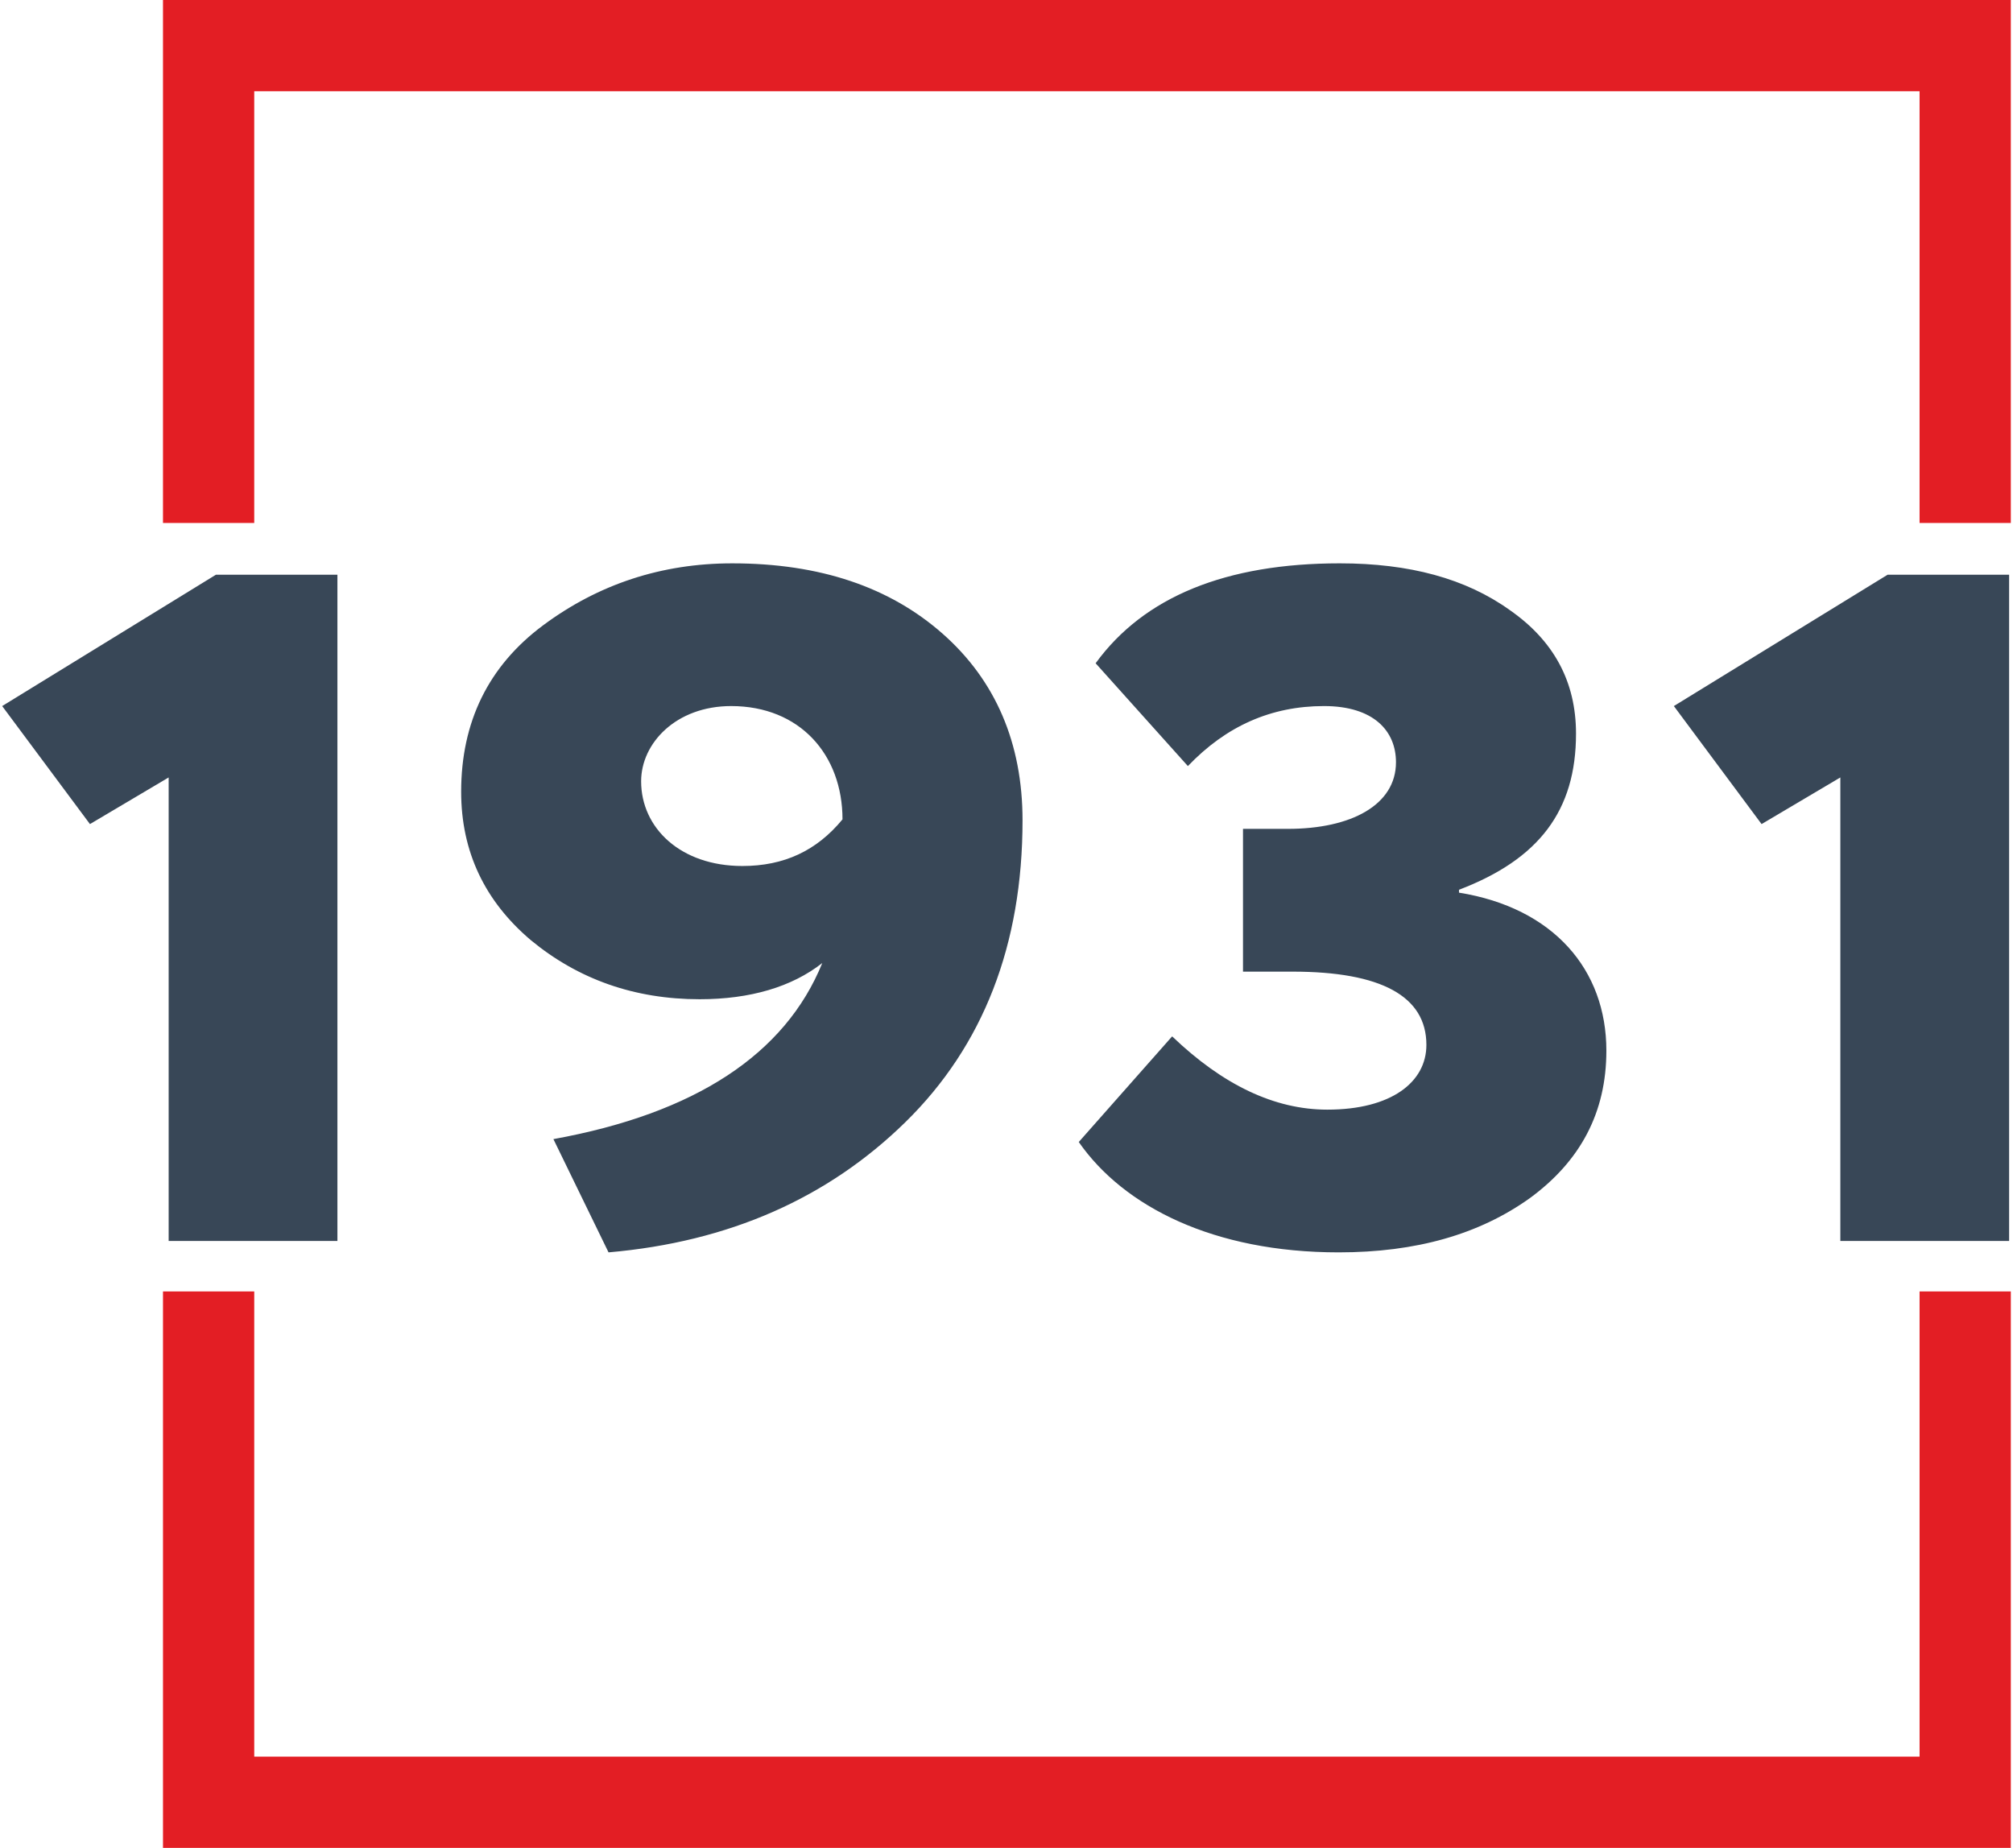
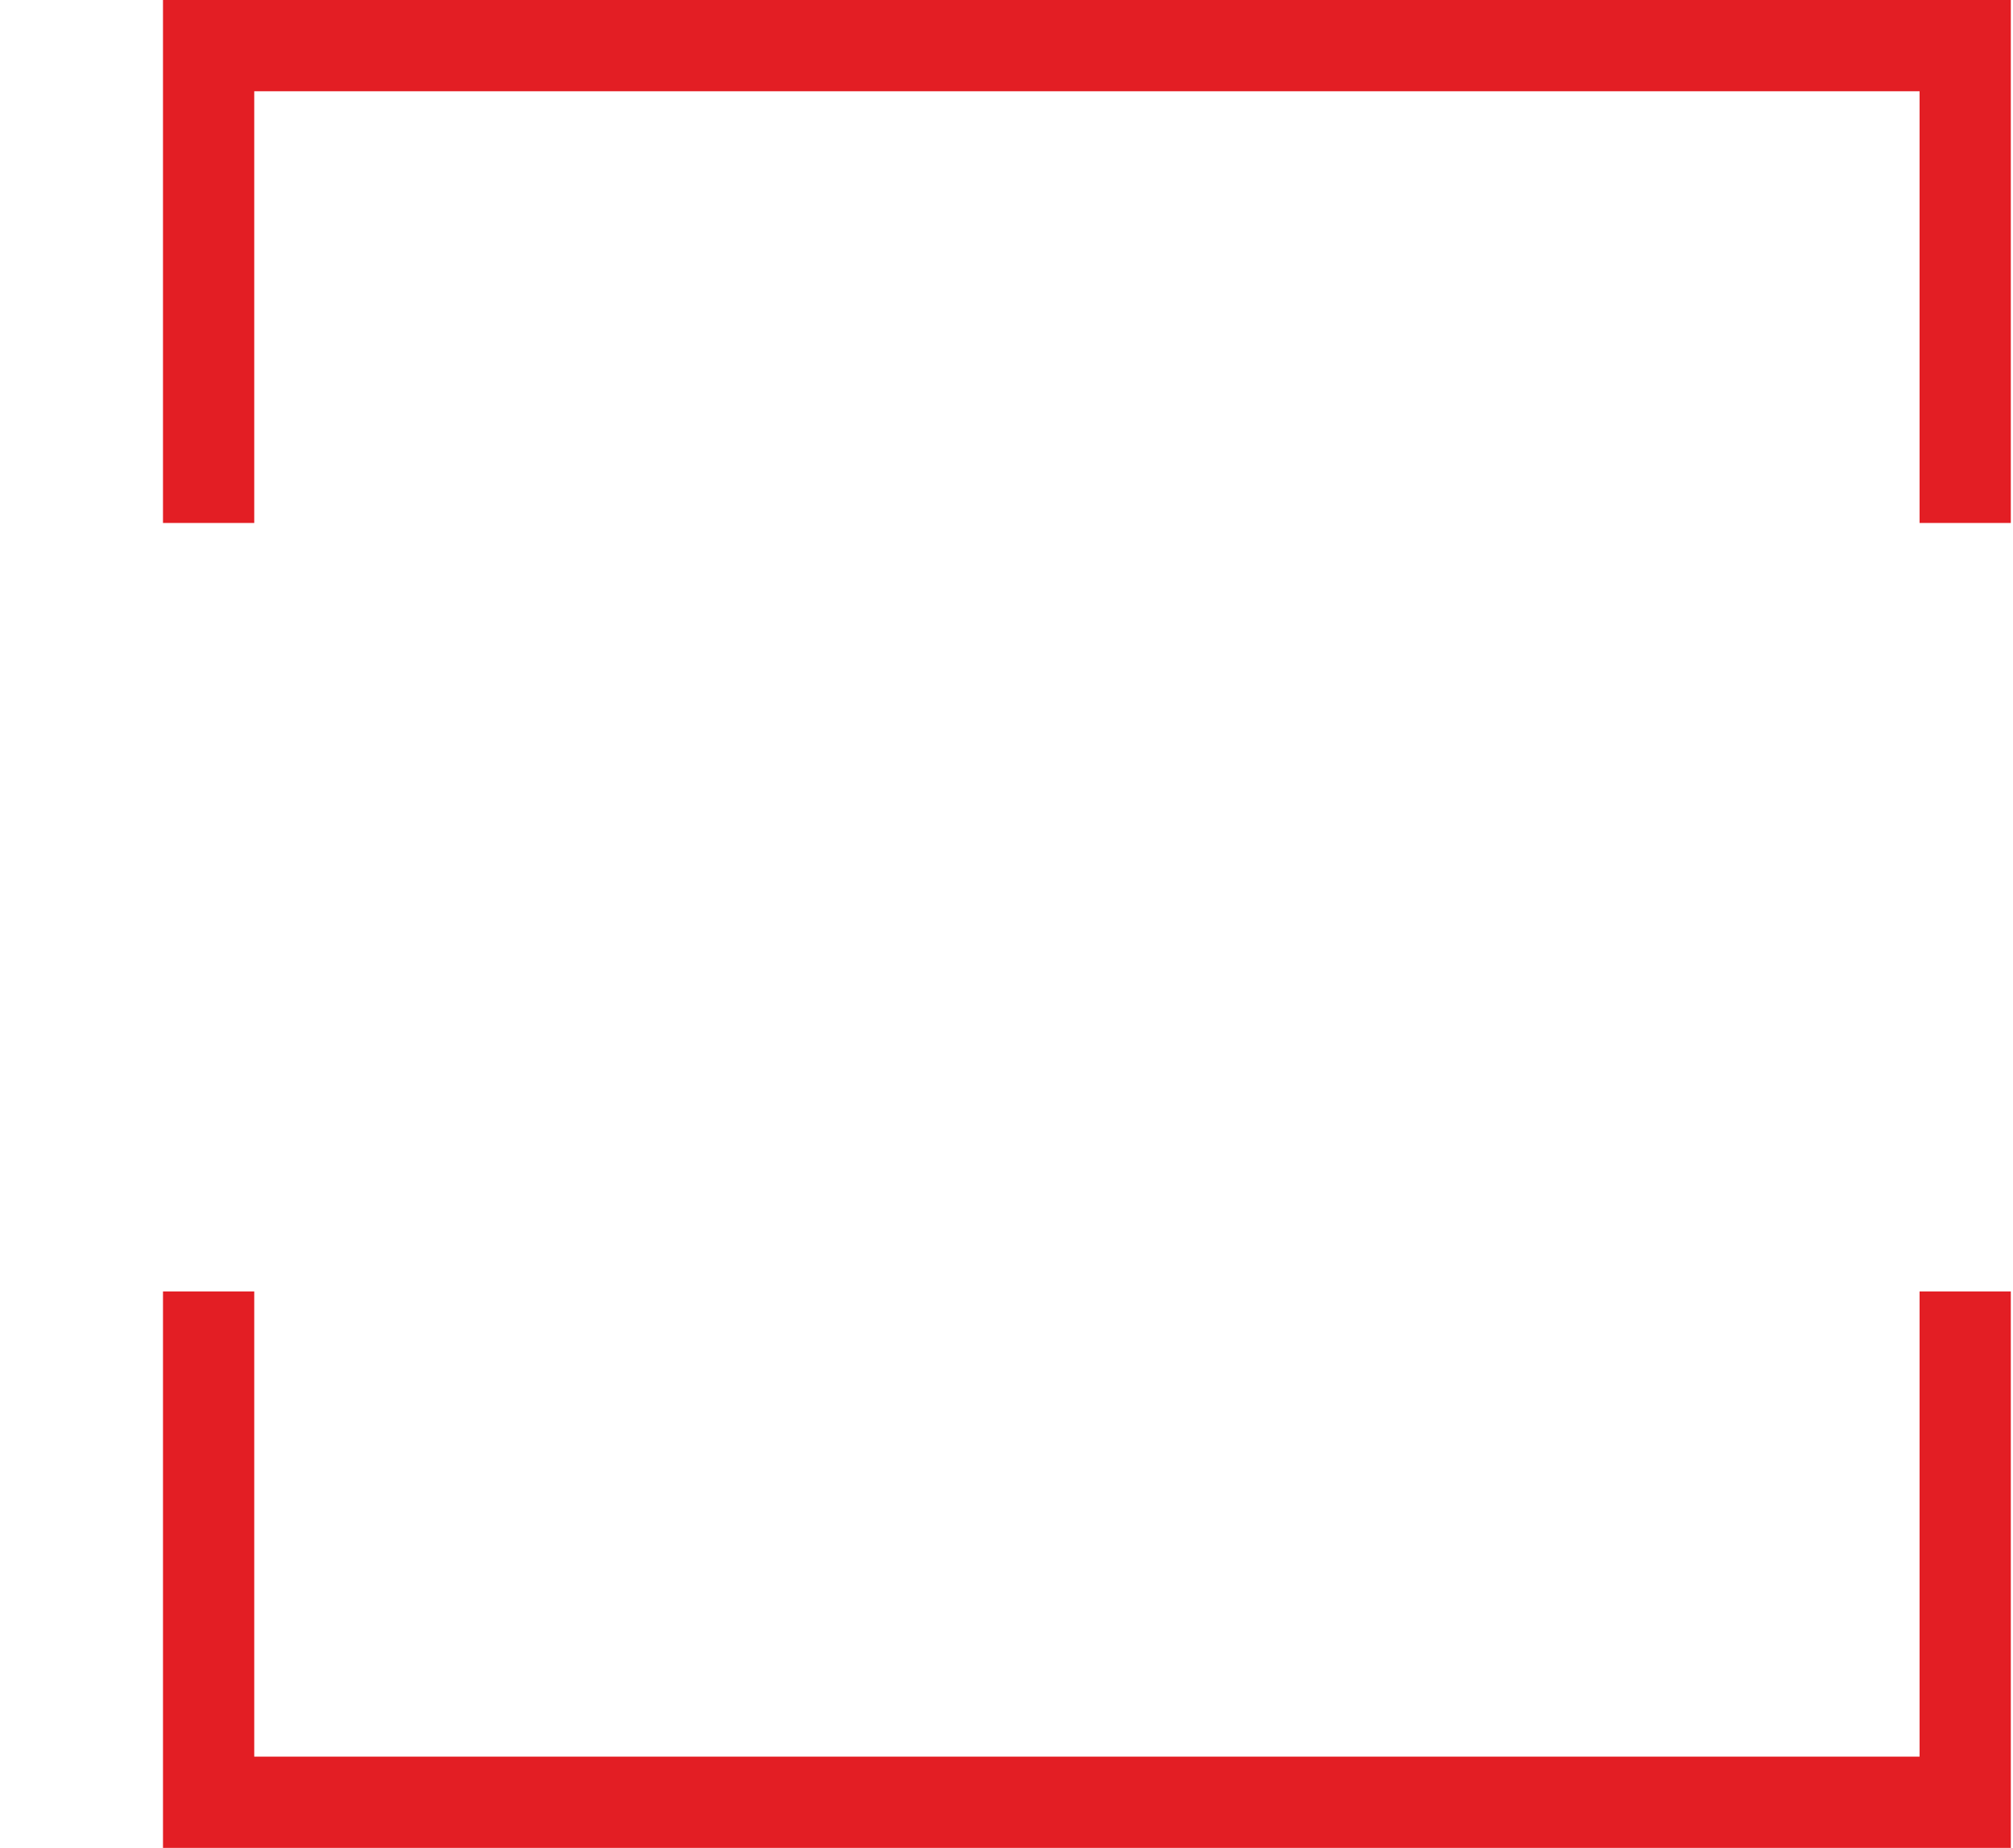
<svg xmlns="http://www.w3.org/2000/svg" xml:space="preserve" width="195px" height="179px" style="shape-rendering:geometricPrecision; text-rendering:geometricPrecision; image-rendering:optimizeQuality; fill-rule:evenodd; clip-rule:evenodd" viewBox="0 0 34074 31346">
  <defs>
    <style type="text/css">  .fil1 {fill:#384757} .fil0 {fill:#E31E24;fill-rule:nonzero}  </style>
  </defs>
  <g id="Слой_x0020_1">
    <path class="fil0" d="M3502 0l29798 0 774 0 0 774 0 8097 -1548 0 0 -7323 -28250 0 0 7323 -1548 0 0 -8097 0 -774 774 0zm30572 21907l0 8665 0 774 -774 0 -29798 0 -774 0 0 -774 0 -8665 1548 0 0 7891 28250 0 0 -7891 1548 0z" />
-     <path class="fil1" d="M1489 13979l1335 -791 0 7863 2863 0 0 -11302 -2061 0 -3626 2228 1489 2002zm15820 -64c0,-1308 -458,-2374 -1355,-3165 -897,-791 -2080,-1194 -3569,-1194 -1202,0 -2271,355 -3206,1049 -935,694 -1393,1647 -1393,2825 0,1017 401,1857 1183,2519 802,662 1756,1001 2863,1001 859,0 1565,-210 2080,-614 -630,1550 -2157,2551 -4561,2987l935 1921c2042,-177 3721,-920 5038,-2211 1317,-1292 1985,-3003 1985,-5118zm-3054 -16c-438,532 -992,791 -1698,791 -1050,0 -1718,-646 -1718,-1437 0,-646 592,-1276 1527,-1276 1164,0 1889,824 1889,1922zm8416 7345c1317,0 2385,-306 3244,-920 859,-630 1298,-1453 1298,-2502 0,-1373 -897,-2422 -2500,-2680l0 -49c1355,-516 1985,-1340 1985,-2648 0,-887 -382,-1581 -1126,-2098 -745,-533 -1699,-791 -2882,-791 -1927,0 -3320,565 -4141,1695l1565 1744c649,-679 1412,-1018 2309,-1018 840,0 1221,420 1221,953 0,726 -763,1130 -1831,1130l-764 0 0 2422 840 0c1507,0 2271,419 2271,1243 0,629 -592,1098 -1680,1098 -897,0 -1774,-420 -2633,-1243l-1584 1792c763,1097 2290,1872 4408,1872zm7175 -7265l1336 -791 0 7863 2863 0 0 -11302 -2061 0 -3626 2228 1488 2002z" />
  </g>
</svg>